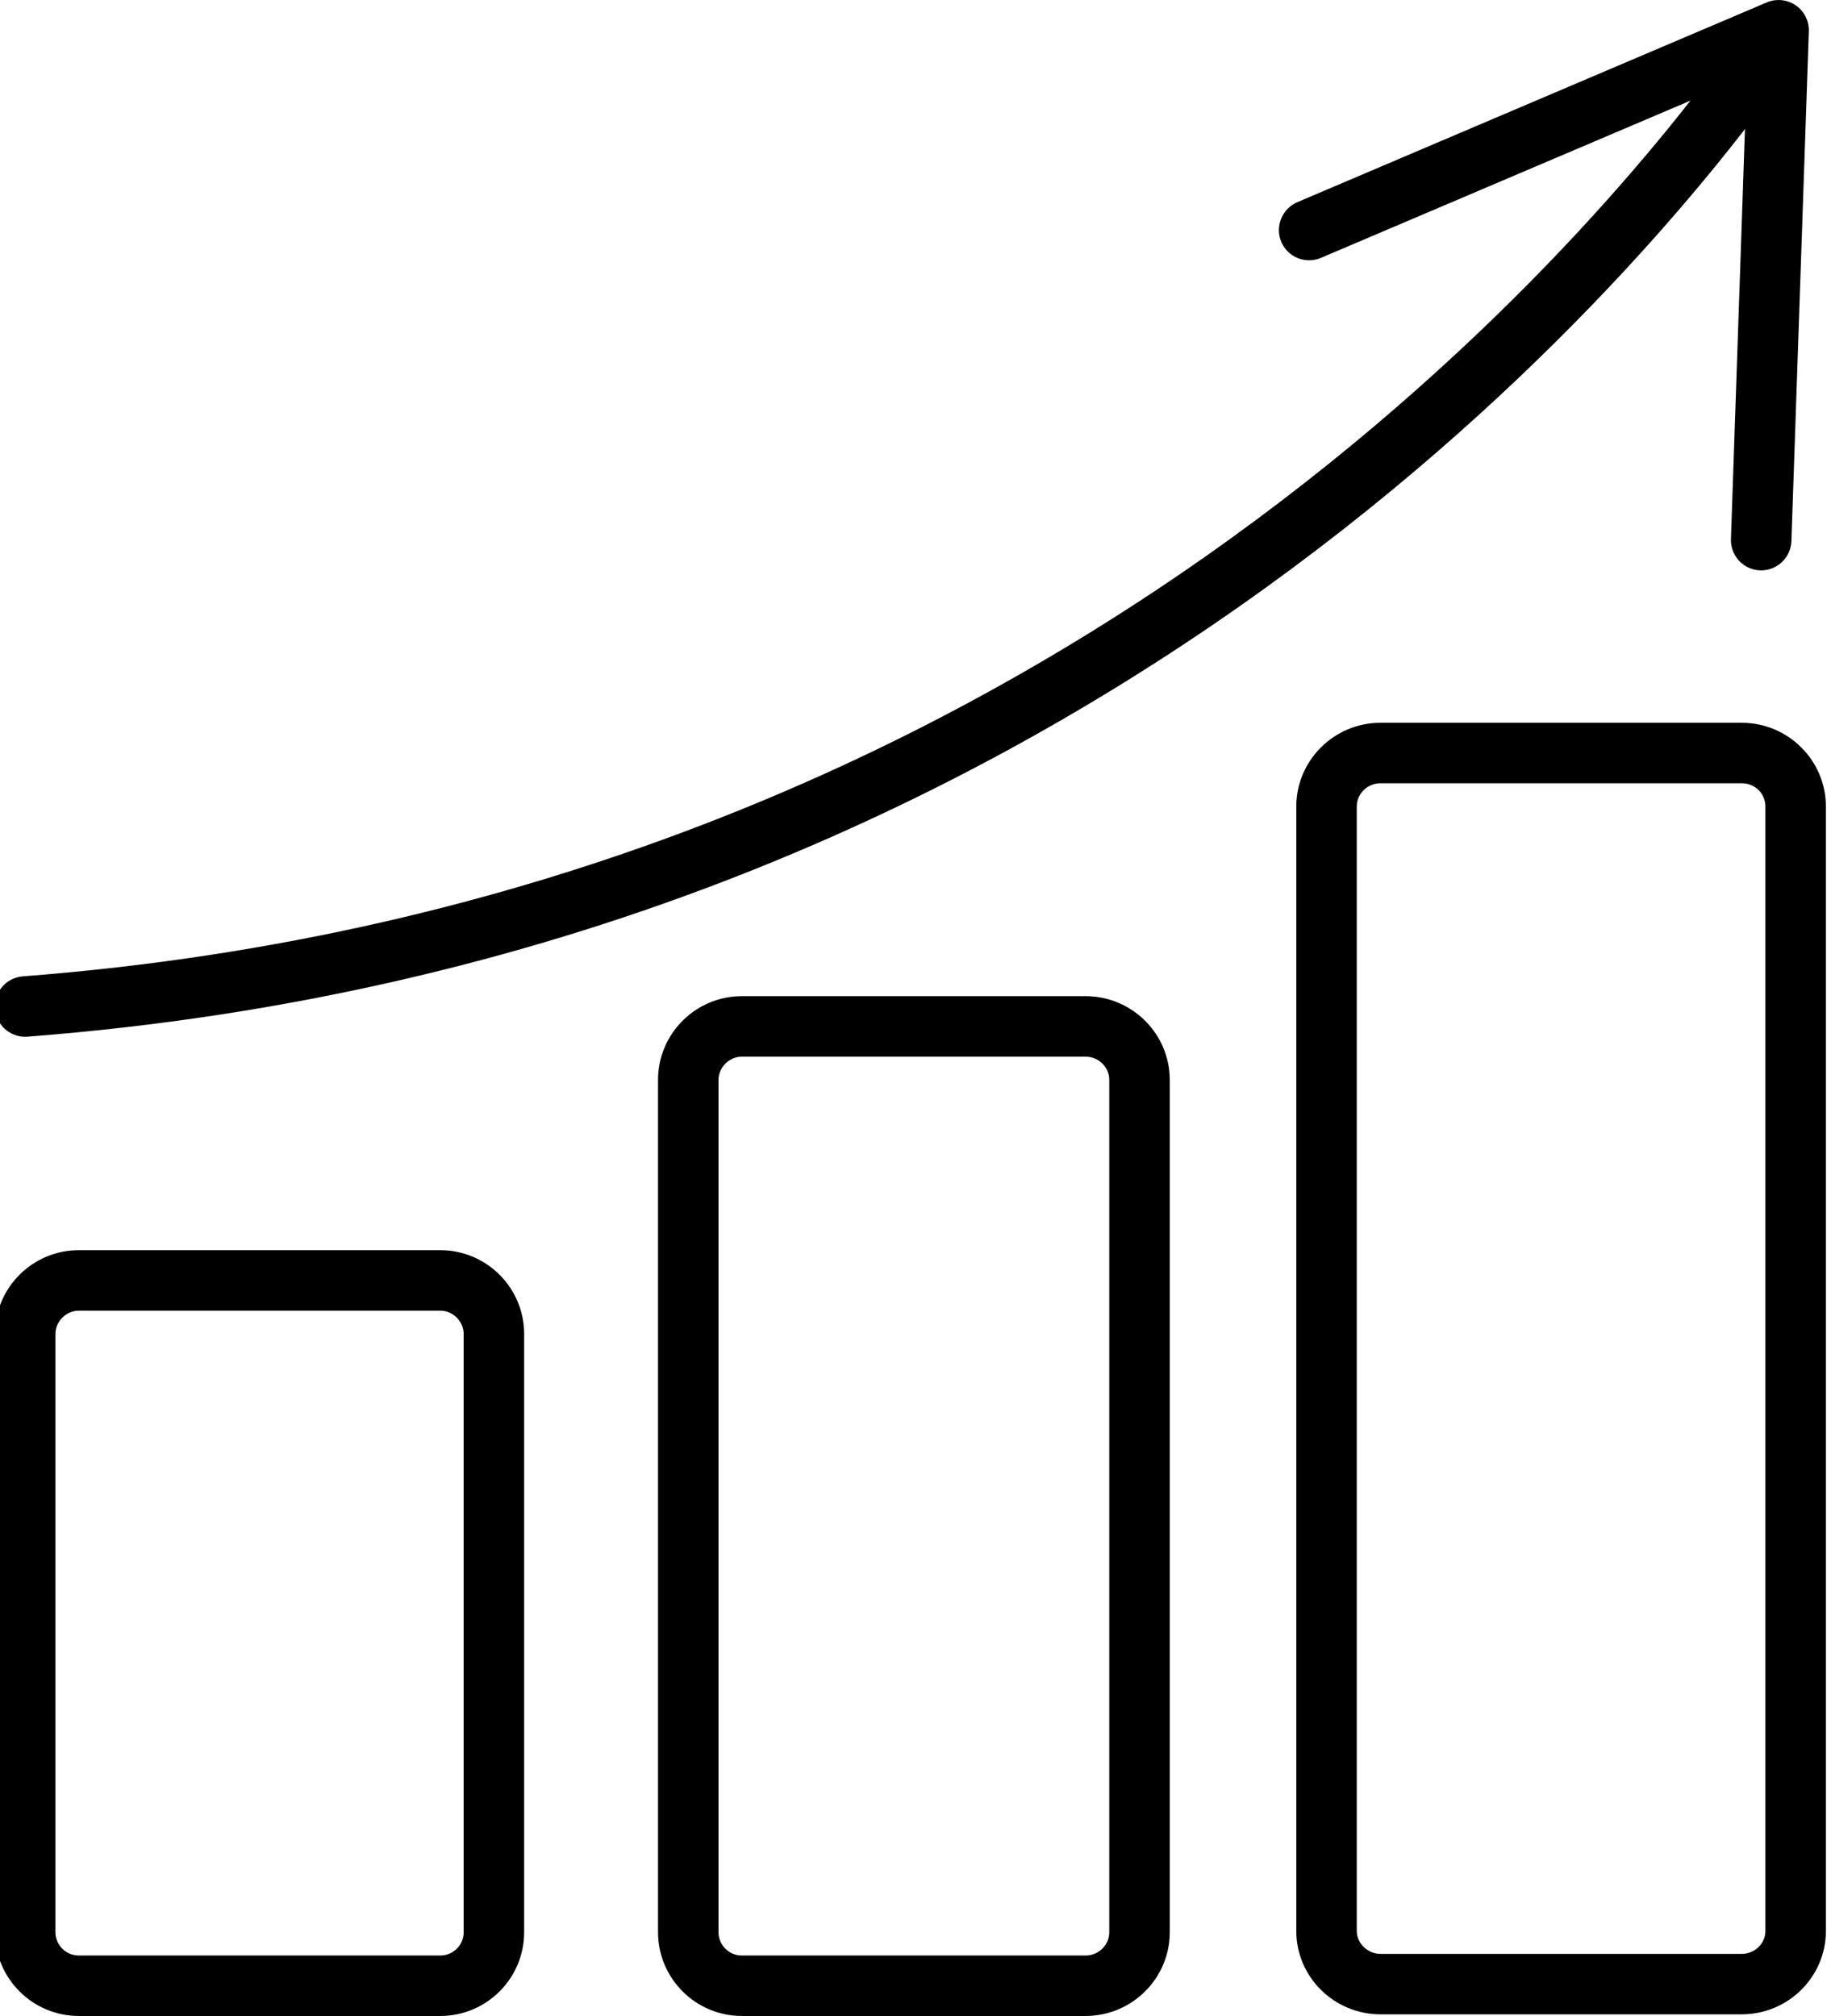
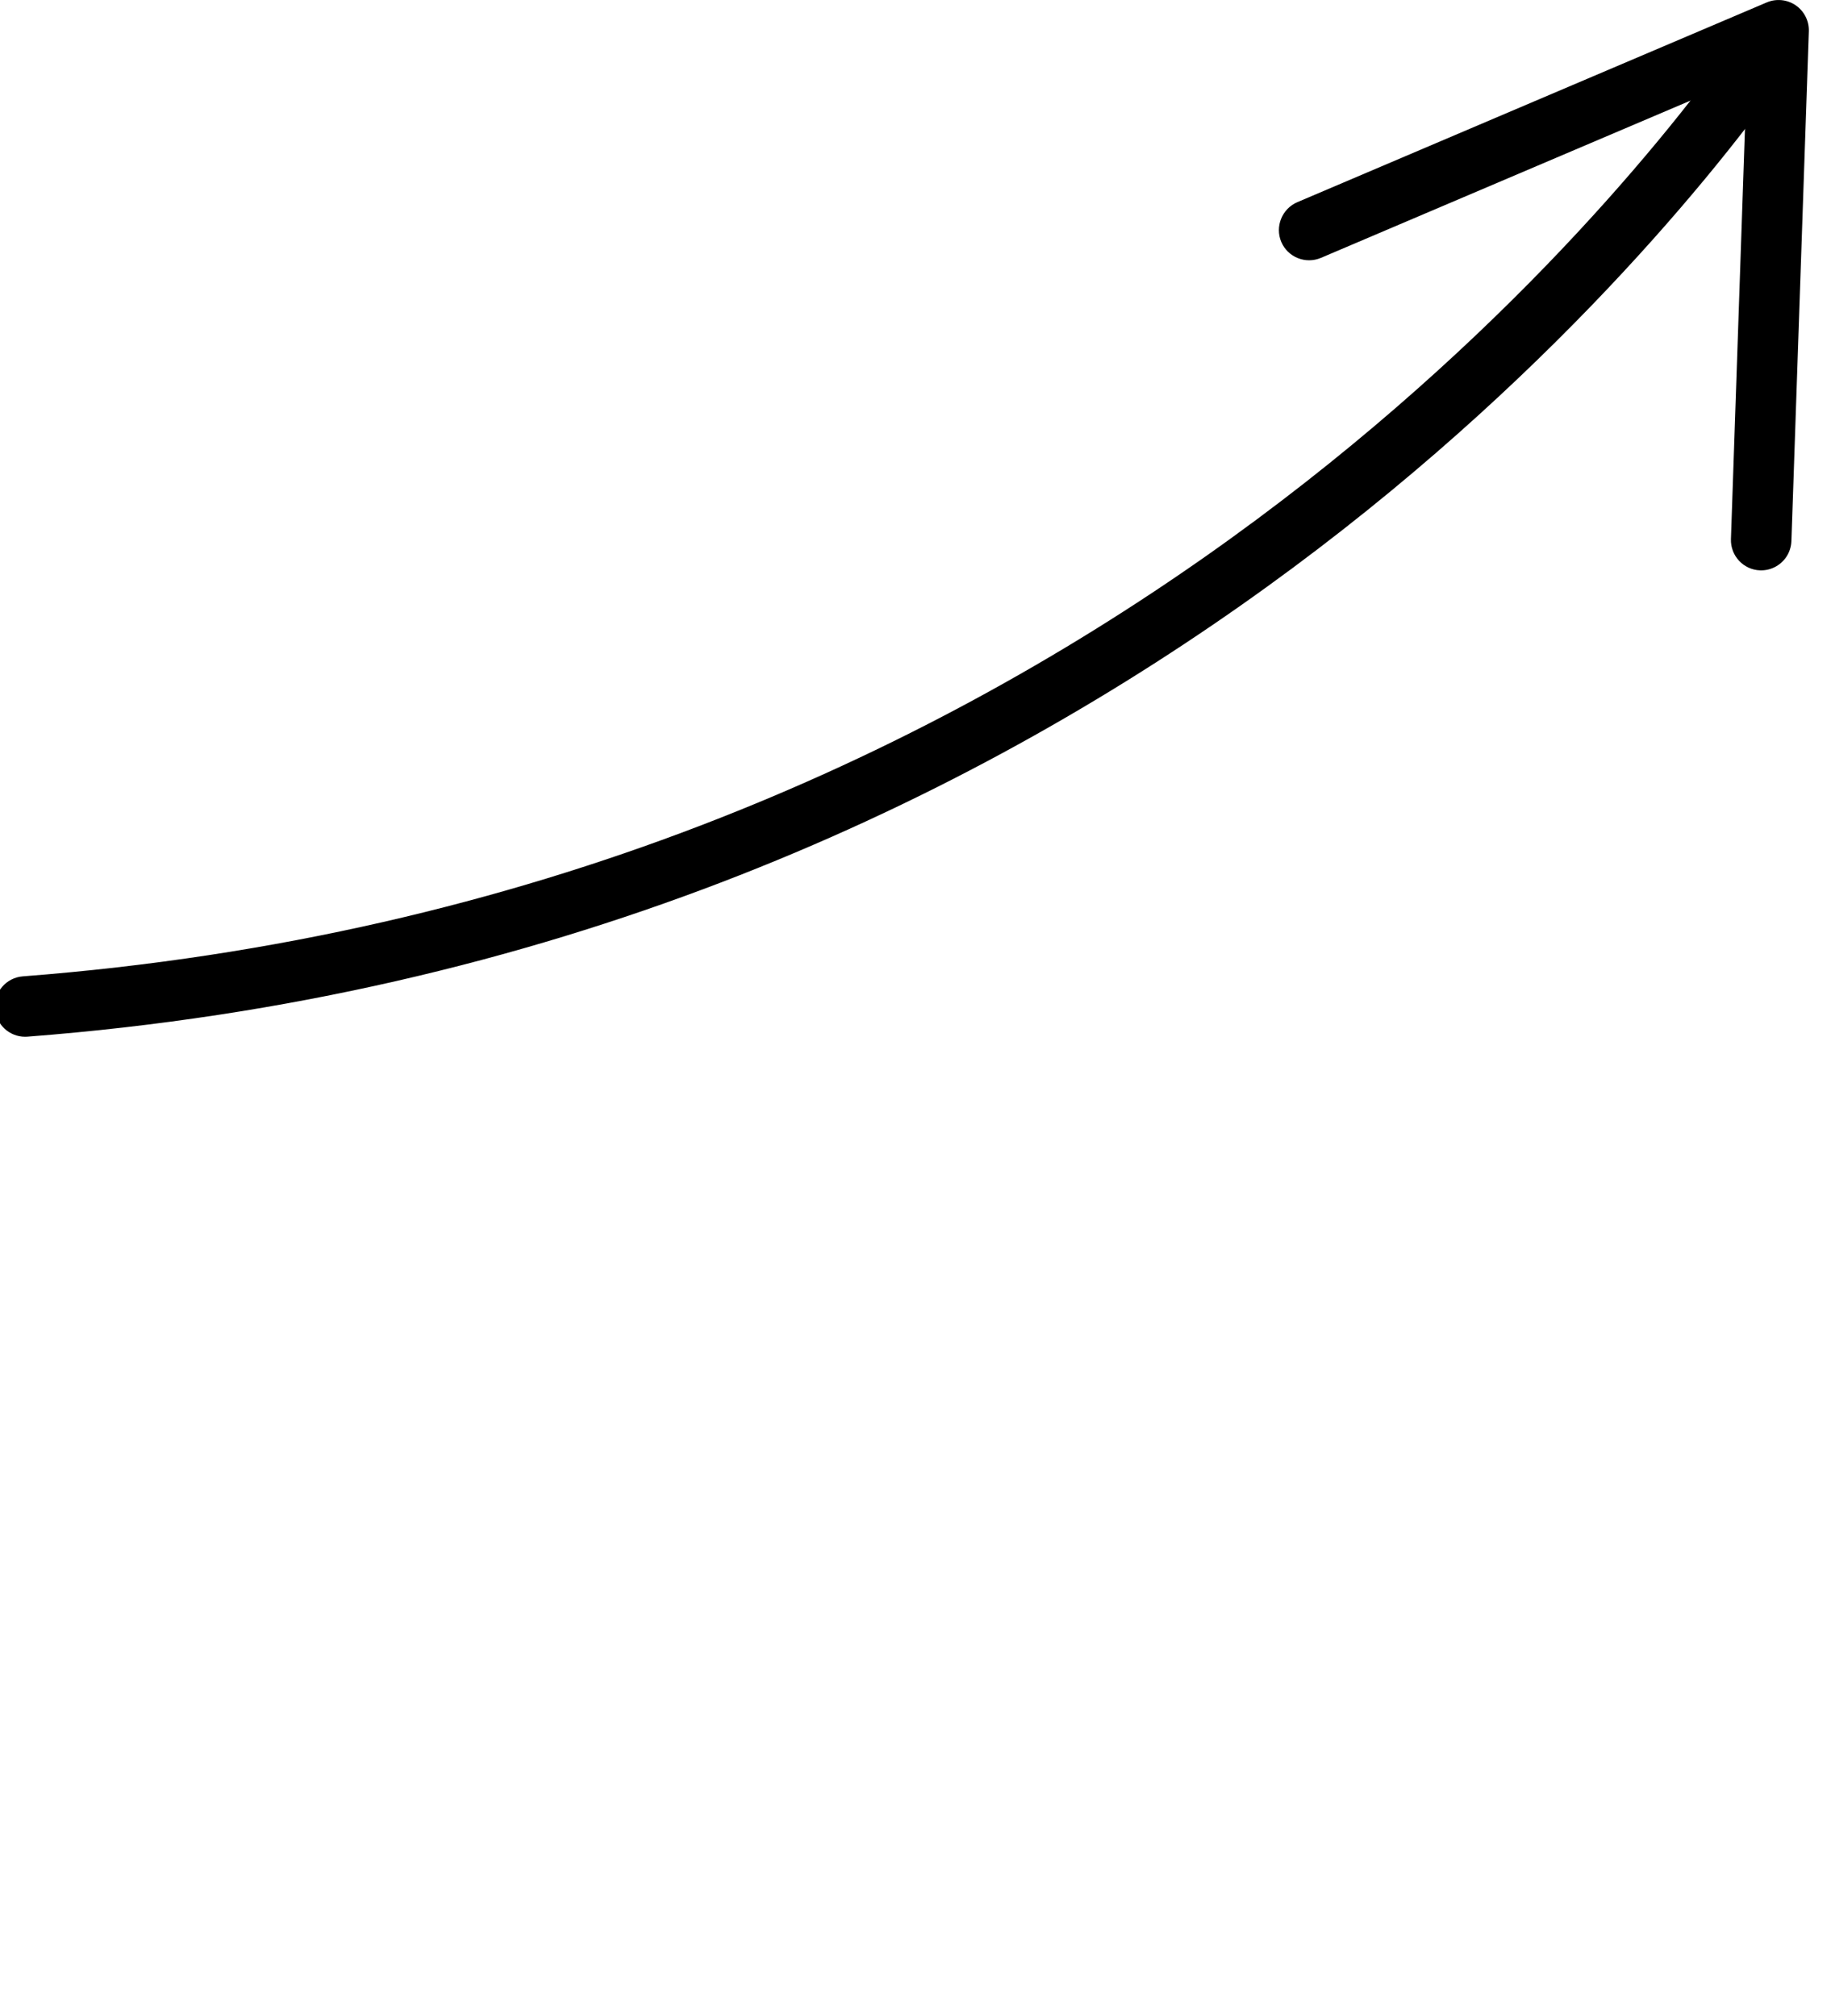
<svg xmlns="http://www.w3.org/2000/svg" version="1.1" id="Warstwa_1" x="0px" y="0px" width="181.621px" height="200px" viewBox="0 0 181.621 200" enable-background="new 0 0 181.621 200" xml:space="preserve">
  <g>
-     <path d="M43.675,199.999H7.814c-4.586,0-8.316-3.728-8.316-8.309v-59.35c0-4.584,3.73-8.313,8.316-8.313h35.86   c4.587,0,8.318,3.729,8.318,8.313v59.35C51.993,196.271,48.262,199.999,43.675,199.999z M7.814,130.028   c-1.256,0-2.316,1.059-2.316,2.313v59.35c0,1.273,1.039,2.309,2.316,2.309h35.86c1.278,0,2.318-1.035,2.318-2.309v-59.35   c0-1.254-1.062-2.313-2.318-2.313H7.814z" />
    <g>
      <path d="M2.491,102.853c-1.553,0-2.867-1.196-2.988-2.771c-0.127-1.651,1.109-3.094,2.762-3.221    c100.994-7.757,155.174-72.477,169.374-92.127c0.97-1.342,2.844-1.646,4.188-0.675c1.343,0.971,1.646,2.846,0.675,4.188    C161.92,28.429,106.293,94.889,2.724,102.844C2.646,102.85,2.568,102.853,2.491,102.853z" />
      <g>
        <path d="M174.589,56.583c-1.653-0.055-2.95-1.448-2.893-3.107l1.568-45.871L131.033,25.58c-1.527,0.651-3.294-0.057-3.94-1.58     c-0.646-1.523,0.078-3.293,1.588-3.941l46.566-19.819c0.941-0.398,2.027-0.293,2.873,0.287s1.335,1.556,1.302,2.577     l-1.728,50.579c-0.024,0.595-0.214,1.14-0.525,1.594C176.609,56.093,175.653,56.616,174.589,56.583z" />
      </g>
    </g>
-     <path d="M107.675,199.999h-34.09c-4.585,0-8.314-3.728-8.314-8.309v-84.555c0-4.581,3.729-8.309,8.314-8.309h34.09   c4.608,0,8.357,3.728,8.357,8.309v84.555C116.032,196.271,112.283,199.999,107.675,199.999z M73.585,104.827   c-1.255,0-2.314,1.058-2.314,2.309v84.555c0,1.273,1.038,2.309,2.314,2.309h34.09c1.3,0,2.357-1.035,2.357-2.309v-84.555   c0-1.273-1.058-2.309-2.357-2.309H73.585z" />
-     <path d="M172.758,199.837h-35.819c-4.608,0-8.357-3.71-8.357-8.27V80.015c0-4.582,3.749-8.311,8.357-8.311h35.819   c4.608,0,8.357,3.729,8.357,8.311v111.553C181.115,196.127,177.366,199.837,172.758,199.837z M136.938,77.704   c-1.3,0-2.357,1.036-2.357,2.311v111.553c0,1.23,1.079,2.27,2.357,2.27h35.819c1.3,0,2.357-1.019,2.357-2.27V80.015   c0-1.296-1.035-2.311-2.357-2.311H136.938z" />
  </g>
</svg>